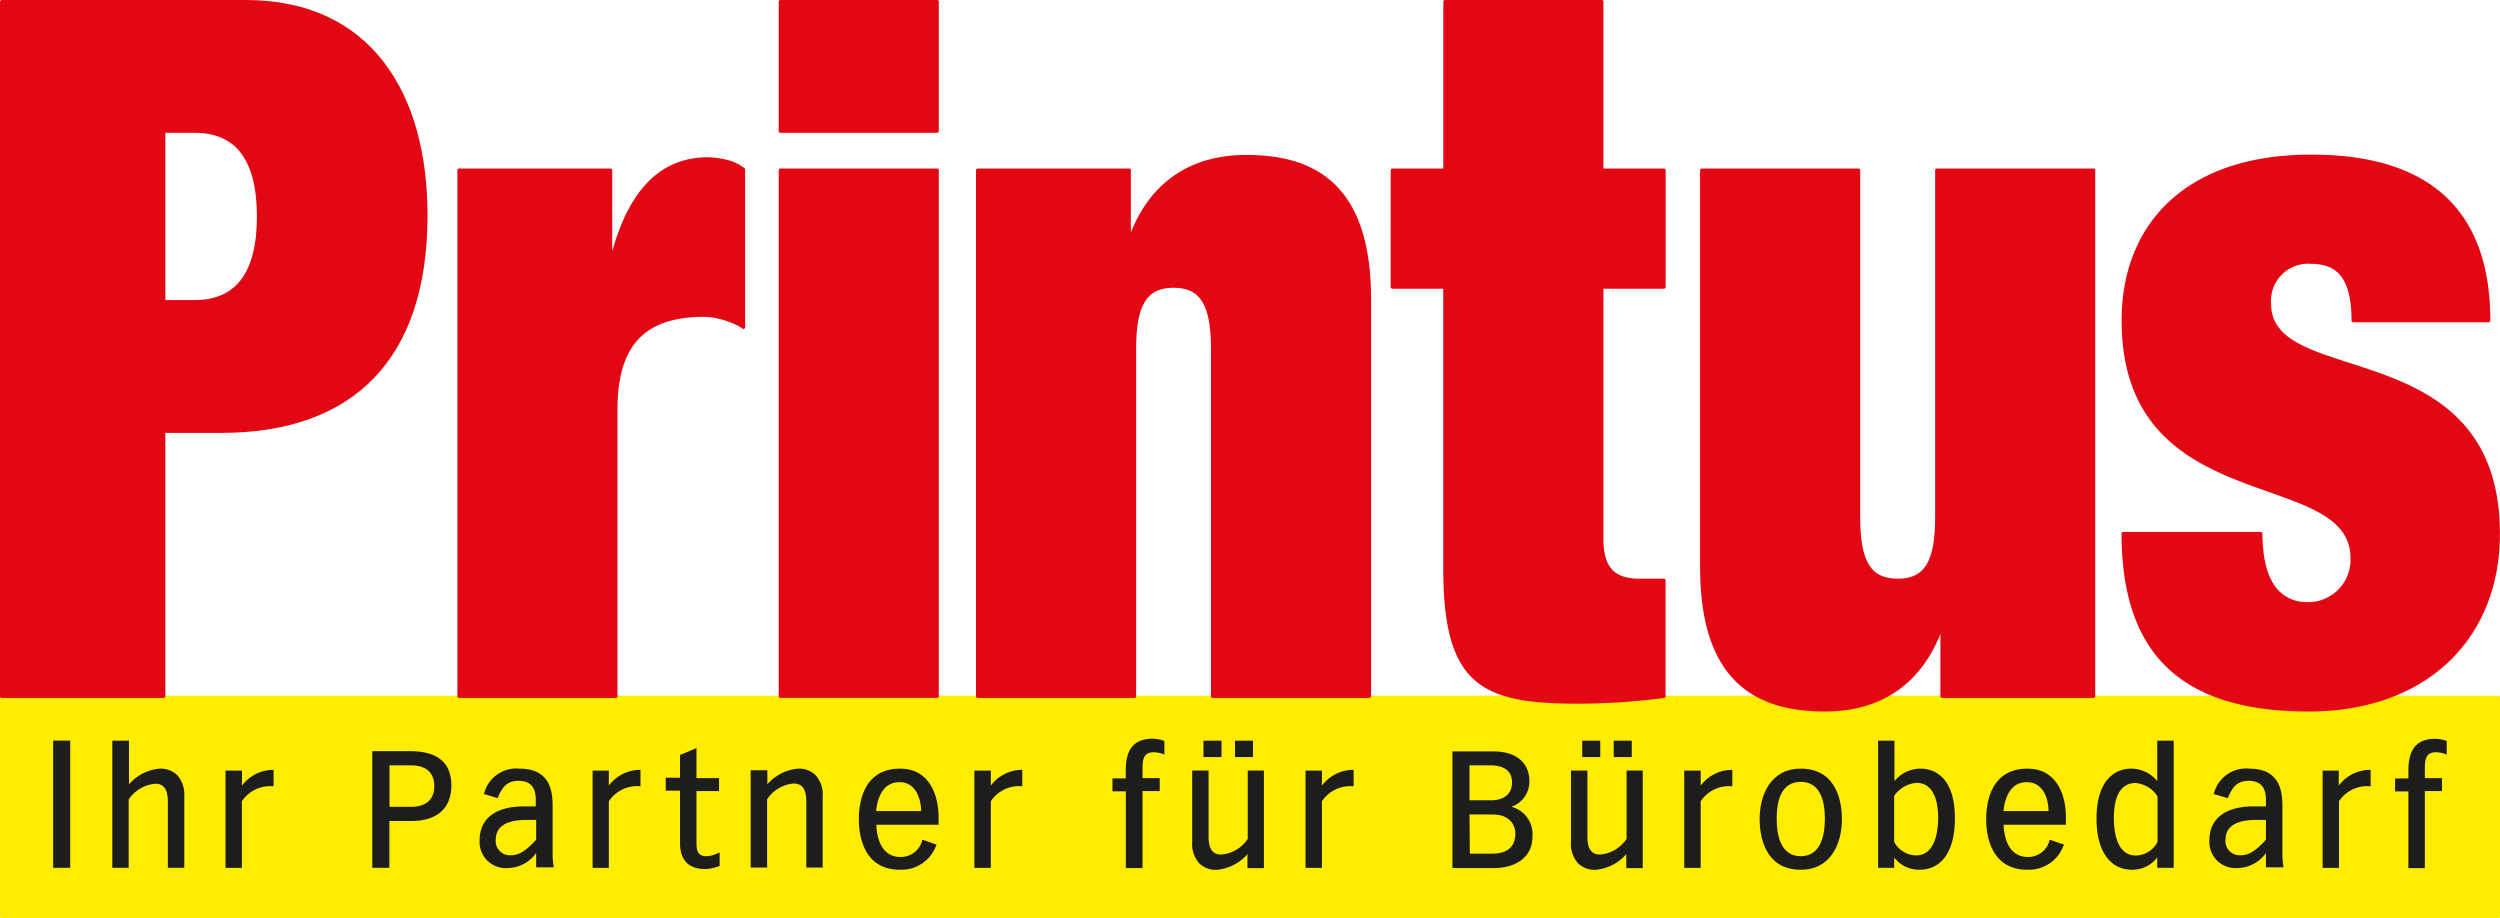
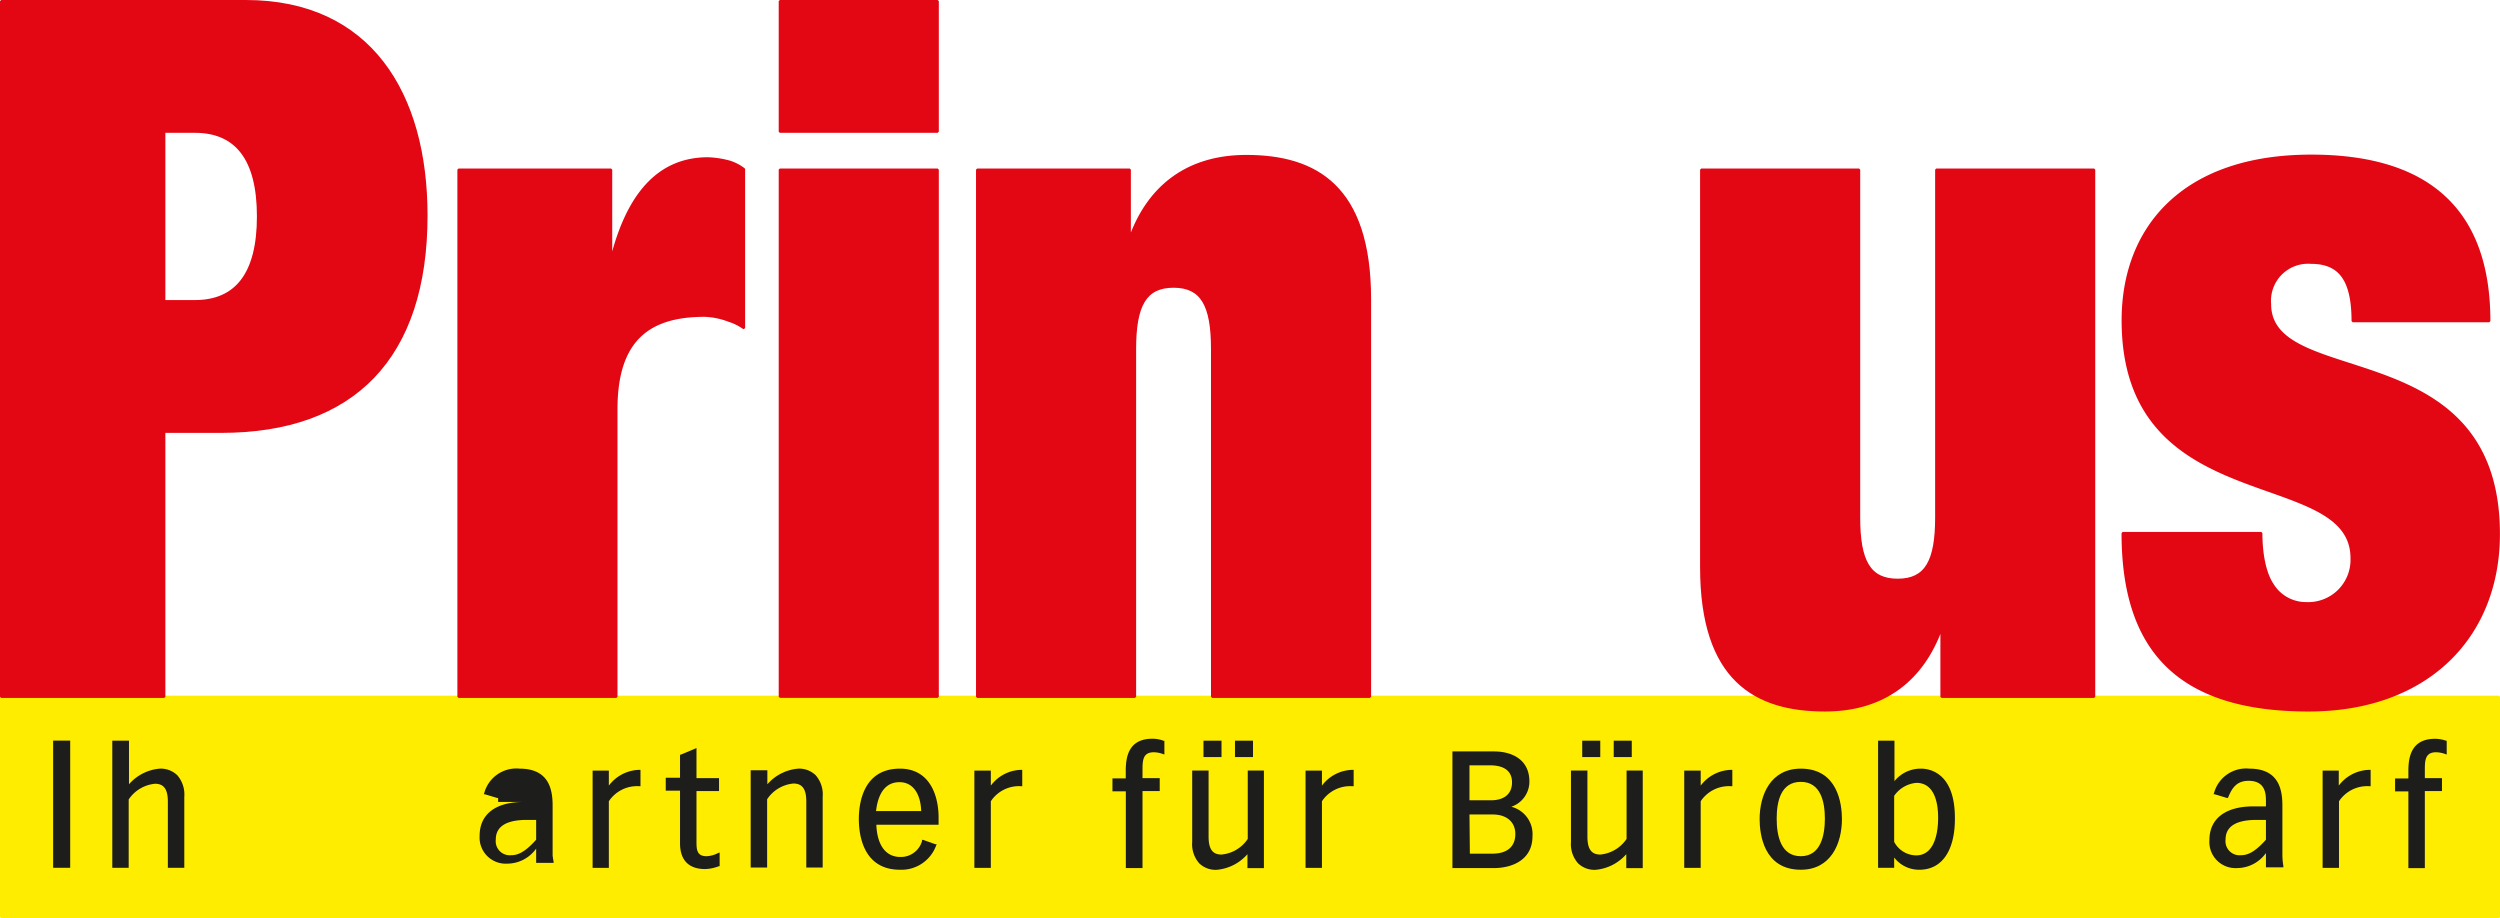
<svg xmlns="http://www.w3.org/2000/svg" viewBox="0 0 332.6 122.15">
  <defs>
    <style>.cls-1{fill:#ffed00;stroke:#ffed00;}.cls-1,.cls-3,.cls-4{stroke-miterlimit:1;stroke-width:0.3px;}.cls-2{fill:#1d1d1b;}.cls-3,.cls-4{fill:#e30613;stroke:#e30613;}.cls-4{stroke-linecap:square;}</style>
  </defs>
  <title>Element 1</title>
  <g id="Ebene_2" data-name="Ebene 2">
    <g id="Ebene_1-2" data-name="Ebene 1">
      <rect class="cls-1" x="0.15" y="92.7" width="332.3" height="29.3" />
      <polygon class="cls-2" points="7.22 98.53 7.07 98.53 7.07 98.69 7.07 115.3 7.07 115.45 7.22 115.45 9.19 115.45 9.34 115.45 9.34 115.3 9.34 98.69 9.34 98.53 9.19 98.53 7.22 98.53" />
      <path class="cls-2" d="M21.25,102.26a6.1,6.1,0,0,0-4.09,2.08l0,0V98.54H14.94v16.91h2.18v-9.09a4.76,4.76,0,0,1,3.51-2.09c1.18,0,1.7.74,1.7,2.39v8.79h2.19V106a3.91,3.91,0,0,0-.94-2.87A3.18,3.18,0,0,0,21.25,102.26Z" />
-       <path class="cls-2" d="M32.19,104.52v-2H30v12.94h2.18v-8.86a4.5,4.5,0,0,1,4.06-2h.16v-2.18h-.16A5.22,5.22,0,0,0,32.19,104.52Z" />
-       <path class="cls-2" d="M54.53,99.93h-5v15.52h2.27v-6.22H54.7c3.45,0,5.35-1.68,5.35-4.75S58.14,99.93,54.53,99.93Zm.17,7.41H51.82v-5.52H54.7c1.15,0,3.08.36,3.08,2.77C57.78,106.37,56.68,107.34,54.7,107.34Z" />
-       <path class="cls-2" d="M73.52,113.82v-6.64c0-2.11-.46-4.92-4.39-4.92a4.42,4.42,0,0,0-4.71,3.26l-.06.15.15,0,1.63.49.13,0,0-.13c.53-1.29,1.19-2.15,2.71-2.15,2.3,0,2.3,1.85,2.3,2.74v.66H69.67c-3.73,0-5.86,1.63-5.86,4.49a3.48,3.48,0,0,0,3.68,3.72,4.75,4.75,0,0,0,3.84-2v1.9h2.32l0-.17A9.51,9.51,0,0,1,73.52,113.82Zm-2.19-4.74v2.63c-1.61,1.82-2.57,2.07-3.37,2.07a1.87,1.87,0,0,1-2-2.09c0-1.73,1.39-2.61,4.13-2.61Z" />
+       <path class="cls-2" d="M73.52,113.82v-6.64c0-2.11-.46-4.92-4.39-4.92a4.42,4.42,0,0,0-4.71,3.26l-.06.15.15,0,1.63.49.13,0,0-.13v.66H69.67c-3.73,0-5.86,1.63-5.86,4.49a3.48,3.48,0,0,0,3.68,3.72,4.75,4.75,0,0,0,3.84-2v1.9h2.32l0-.17A9.51,9.51,0,0,1,73.52,113.82Zm-2.19-4.74v2.63c-1.61,1.82-2.57,2.07-3.37,2.07a1.87,1.87,0,0,1-2-2.09c0-1.73,1.39-2.61,4.13-2.61Z" />
      <path class="cls-2" d="M81,104.52v-2H78.84v12.94H81v-8.86a4.5,4.5,0,0,1,4.06-2h.15v-2.18h-.15A5.22,5.22,0,0,0,81,104.52Z" />
      <path class="cls-2" d="M94,113.91c-1.24,0-1.34-.81-1.34-1.86v-6.81h3v-1.72h-3v-4l-.21.09-1.88.79-.1,0v3.07h-1.9v1.72h1.9v7c0,2.25,1.16,3.43,3.34,3.43a5.52,5.52,0,0,0,1.83-.38l.1,0v-1.83l-.21.08A3.57,3.57,0,0,1,94,113.91Z" />
      <path class="cls-2" d="M106.18,102.26a6.12,6.12,0,0,0-4.09,2.08l0,0v-1.86H99.87v12.94h2.19v-9.09a4.72,4.72,0,0,1,3.5-2.09c1.18,0,1.71.74,1.71,2.39v8.79h2.18V106a3.87,3.87,0,0,0-.94-2.87A3.16,3.16,0,0,0,106.18,102.26Z" />
      <path class="cls-2" d="M119.73,102.26c-4.94,0-5.47,4.69-5.47,6.71s.53,6.74,5.47,6.74a4.91,4.91,0,0,0,4.82-3.24l.07-.15-.16,0-1.64-.58-.15,0,0,.15a2.93,2.93,0,0,1-2.89,2.12c-1.93,0-3.09-1.56-3.19-4.29h8.28v-1.1C124.82,105.49,123.49,102.26,119.73,102.26Zm-.06,1.8c2.07,0,2.84,2,2.88,3.84h-6C116.75,106.11,117.47,104.06,119.67,104.06Z" />
      <path class="cls-2" d="M131.82,104.52v-2h-2.19v12.94h2.19v-8.86a4.48,4.48,0,0,1,4.05-2H136v-2.18h-.16A5.18,5.18,0,0,0,131.82,104.52Z" />
      <path class="cls-2" d="M154.69,98.51a4.2,4.2,0,0,0-1.37-.23c-3.19,0-3.55,2.44-3.55,4.28v1H148v1.72h1.78v10.21H152V105.24h2.29v-1.72H152v-1.15c0-1.34.11-2.29,1.52-2.29a3.81,3.81,0,0,1,1.19.23l.2.07V98.56l-.11,0Z" />
      <polygon class="cls-2" points="162.36 100.72 162.51 100.72 162.51 100.57 162.51 98.69 162.51 98.54 162.36 98.54 160.27 98.54 160.11 98.54 160.11 98.69 160.11 100.57 160.11 100.72 160.27 100.72 162.36 100.72" />
      <path class="cls-2" d="M166.17,102.51H166v9.1a4.71,4.71,0,0,1-3.5,2.08c-1.18,0-1.71-.73-1.71-2.39v-8.79h-2.18V112a3.85,3.85,0,0,0,.94,2.86,3.13,3.13,0,0,0,2.33.86,6.14,6.14,0,0,0,4.08-2.08l0,0v1.86h2.19V102.51h-2Z" />
      <polygon class="cls-2" points="166.55 100.72 166.7 100.72 166.7 100.57 166.7 98.69 166.7 98.54 166.55 98.54 164.46 98.54 164.3 98.54 164.3 98.69 164.3 100.57 164.3 100.72 164.46 100.72 166.55 100.72" />
      <path class="cls-2" d="M175.87,104.52v-2h-2.18v12.94h2.18v-8.86a4.5,4.5,0,0,1,4.06-2h.16v-2.18h-.16A5.22,5.22,0,0,0,175.87,104.52Z" />
      <path class="cls-2" d="M201.06,107.33a3.52,3.52,0,0,0,2.41-3.36c0-3-2.43-4-4.7-4h-5.54v15.52h5.49c2.5,0,5.16-1.11,5.16-4.23A3.75,3.75,0,0,0,201.06,107.33Zm-2.83-5.51c1.34,0,2.93.39,2.93,2.28,0,1.48-1,2.37-2.8,2.37H195.5v-4.65Zm-2.73,6.54h3.1c1.85,0,3,1,3,2.6s-1,2.61-3.05,2.61h-3Z" />
      <path class="cls-2" d="M216.55,102.51h-.15v9.1a4.75,4.75,0,0,1-3.5,2.08c-1.18,0-1.71-.73-1.71-2.39v-8.79H209V112a3.85,3.85,0,0,0,.95,2.86,3.13,3.13,0,0,0,2.33.86,6.14,6.14,0,0,0,4.08-2.08l0,0v1.86h2.19V102.51h-2Z" />
      <polygon class="cls-2" points="216.94 100.72 217.09 100.72 217.09 100.57 217.09 98.69 217.09 98.54 216.94 98.54 214.84 98.54 214.69 98.54 214.69 98.69 214.69 100.57 214.69 100.72 214.84 100.72 216.94 100.72" />
      <polygon class="cls-2" points="212.75 100.72 212.9 100.72 212.9 100.57 212.9 98.69 212.9 98.54 212.75 98.54 210.65 98.54 210.5 98.54 210.5 98.69 210.5 100.57 210.5 100.72 210.65 100.72 212.75 100.72" />
      <path class="cls-2" d="M226.26,104.52v-2h-2.19v12.94h2.19v-8.86a4.5,4.5,0,0,1,4.06-2h.15v-2.18h-.15A5.22,5.22,0,0,0,226.26,104.52Z" />
      <path class="cls-2" d="M239.58,102.26c-4,0-5.48,3.47-5.48,6.71,0,2,.54,6.74,5.48,6.74,4,0,5.47-3.48,5.47-6.74C245.05,107,244.52,102.26,239.58,102.26Zm0,11.65c-2.65,0-3.21-2.7-3.21-5s.56-4.89,3.21-4.89,3.2,2.66,3.2,4.89S242.23,113.91,239.58,113.91Z" />
      <path class="cls-2" d="M255.57,102.26a4.47,4.47,0,0,0-3.53,1.66V98.54h-2.18v16.91H252v-1.37a4.16,4.16,0,0,0,3.36,1.63c3,0,4.72-2.54,4.72-6.78C260.12,102.74,256.64,102.26,255.57,102.26Zm-.62,1.89c2.53,0,2.9,2.91,2.9,4.65s-.38,5-2.92,5A3.34,3.34,0,0,1,252,112v-6.12A4,4,0,0,1,255,104.15Z" />
-       <path class="cls-2" d="M269.72,102.26c-4.94,0-5.48,4.69-5.48,6.71s.54,6.74,5.48,6.74a4.91,4.91,0,0,0,4.82-3.24l.06-.15-.15,0-1.64-.58-.16,0,0,.15a2.93,2.93,0,0,1-2.89,2.12c-1.93,0-3.09-1.56-3.2-4.29h8.29v-1.1C274.81,105.49,273.47,102.26,269.72,102.26Zm-.07,1.8c2.08,0,2.85,2,2.89,3.84h-6C266.74,106.11,267.46,104.06,269.65,104.06Z" />
-       <path class="cls-2" d="M287.16,98.54H287v5.38a4.44,4.44,0,0,0-3.52-1.66c-1.07,0-4.56.48-4.56,6.67,0,4.24,1.77,6.78,4.73,6.78a4.14,4.14,0,0,0,3.35-1.63v1.37h2.19V98.54h-2Zm-3,15.28c-2.55,0-2.93-3.14-2.93-5s.38-4.65,2.91-4.65a3.94,3.94,0,0,1,2.9,1.77V112A3.31,3.31,0,0,1,284.13,113.82Z" />
      <path class="cls-2" d="M303.65,113.82v-6.64c0-2.11-.46-4.92-4.39-4.92a4.42,4.42,0,0,0-4.71,3.26l-.06.15.16,0,1.62.49.13,0,.06-.13c.52-1.29,1.18-2.15,2.7-2.15,2.3,0,2.3,1.85,2.3,2.74v.66H299.8c-3.73,0-5.86,1.63-5.86,4.49a3.48,3.48,0,0,0,3.68,3.72,4.75,4.75,0,0,0,3.84-2v1.9h2.32l0-.17A9.51,9.51,0,0,1,303.65,113.82Zm-2.19-4.74v2.63c-1.61,1.82-2.57,2.07-3.37,2.07a1.87,1.87,0,0,1-2-2.09c0-1.73,1.38-2.61,4.12-2.61Z" />
      <path class="cls-2" d="M311.15,104.52v-2H309v12.94h2.18v-8.86a4.5,4.5,0,0,1,4.06-2h.15v-2.18h-.15A5.22,5.22,0,0,0,311.15,104.52Z" />
      <path class="cls-2" d="M325.34,98.52h0a4.32,4.32,0,0,0-1.38-.23c-3.18,0-3.55,2.44-3.55,4.28v1h-1.77v1.72h1.77v10.21h2.19V105.24h2.28v-1.72h-2.28v-1.15c0-1.34.11-2.29,1.51-2.29a3.76,3.76,0,0,1,1.19.23l.21.07V98.56Z" />
      <path class="cls-3" d="M32.7.15H.15V92.7h21.7V57.44h7.58c17.61,0,27.3-9.85,27.3-28.78C56.73,12.46,49.26.15,32.7.15ZM25.93,40.07H21.85V17.52h4.08c5.48,0,8.4,3.63,8.4,11.27S31.41,40.07,25.93,40.07Z" />
      <path class="cls-3" d="M61,22.57h20.3V33.72h.23C83.81,25.3,88,21.07,94.19,21.07a12.47,12.47,0,0,1,2.86.44,6.19,6.19,0,0,1,1.93,1V43.67a7.13,7.13,0,0,0-2-1A9.86,9.86,0,0,0,93.73,42C86.26,42,82,45.26,82,54.46V92.7H61Z" />
      <rect class="cls-3" x="103.75" y="0.15" width="21" height="17.37" />
      <rect class="cls-3" x="103.75" y="22.57" width="21" height="70.12" />
      <path class="cls-4" d="M130,22.57h20.3v8.56h.23c2.68-6.87,8-10.37,15.28-10.37,9.22,0,16.45,4,16.45,19.05V92.7h-21V46.42c0-5.83-1.4-8.29-5.13-8.29S151,40.59,151,46.42V92.7H130Z" />
-       <path class="cls-3" d="M185.17,22.57h7V.15h21V22.57h8.28V38.26h-8.28V71.7c0,4,1.63,5.44,5,5.44h3.27V92.7a90.17,90.17,0,0,1-11.43.77c-12.83,0-17.85-2.33-17.85-17.88V38.26h-7Z" />
      <path class="cls-3" d="M226.33,22.57h21V68.84c0,5.84,1.4,8.3,5.14,8.3s5.13-2.46,5.13-8.3V22.57h21V92.7H258.3V84.14h-.23c-2.69,6.87-8,10.37-15.28,10.37-9.22,0-16.46-4-16.46-19.05Z" />
      <path class="cls-3" d="M300.84,70.92c0,2.72.47,5.31,1.52,6.87a5.19,5.19,0,0,0,4.43,2.46,5.78,5.78,0,0,0,6.07-6c0-12.44-30.45-5.05-30.45-31.63,0-12.31,8-21.9,25.08-21.9,15.75,0,23.68,7.39,23.68,22H313c0-6-2.1-7.77-5.6-7.77A5.08,5.08,0,0,0,302,40.46c0,11.54,30.44,3.76,30.44,30.59,0,13.61-9.45,23.46-25.31,23.46-17.62,0-24.73-8.3-24.73-23.59Z" />
    </g>
  </g>
</svg>